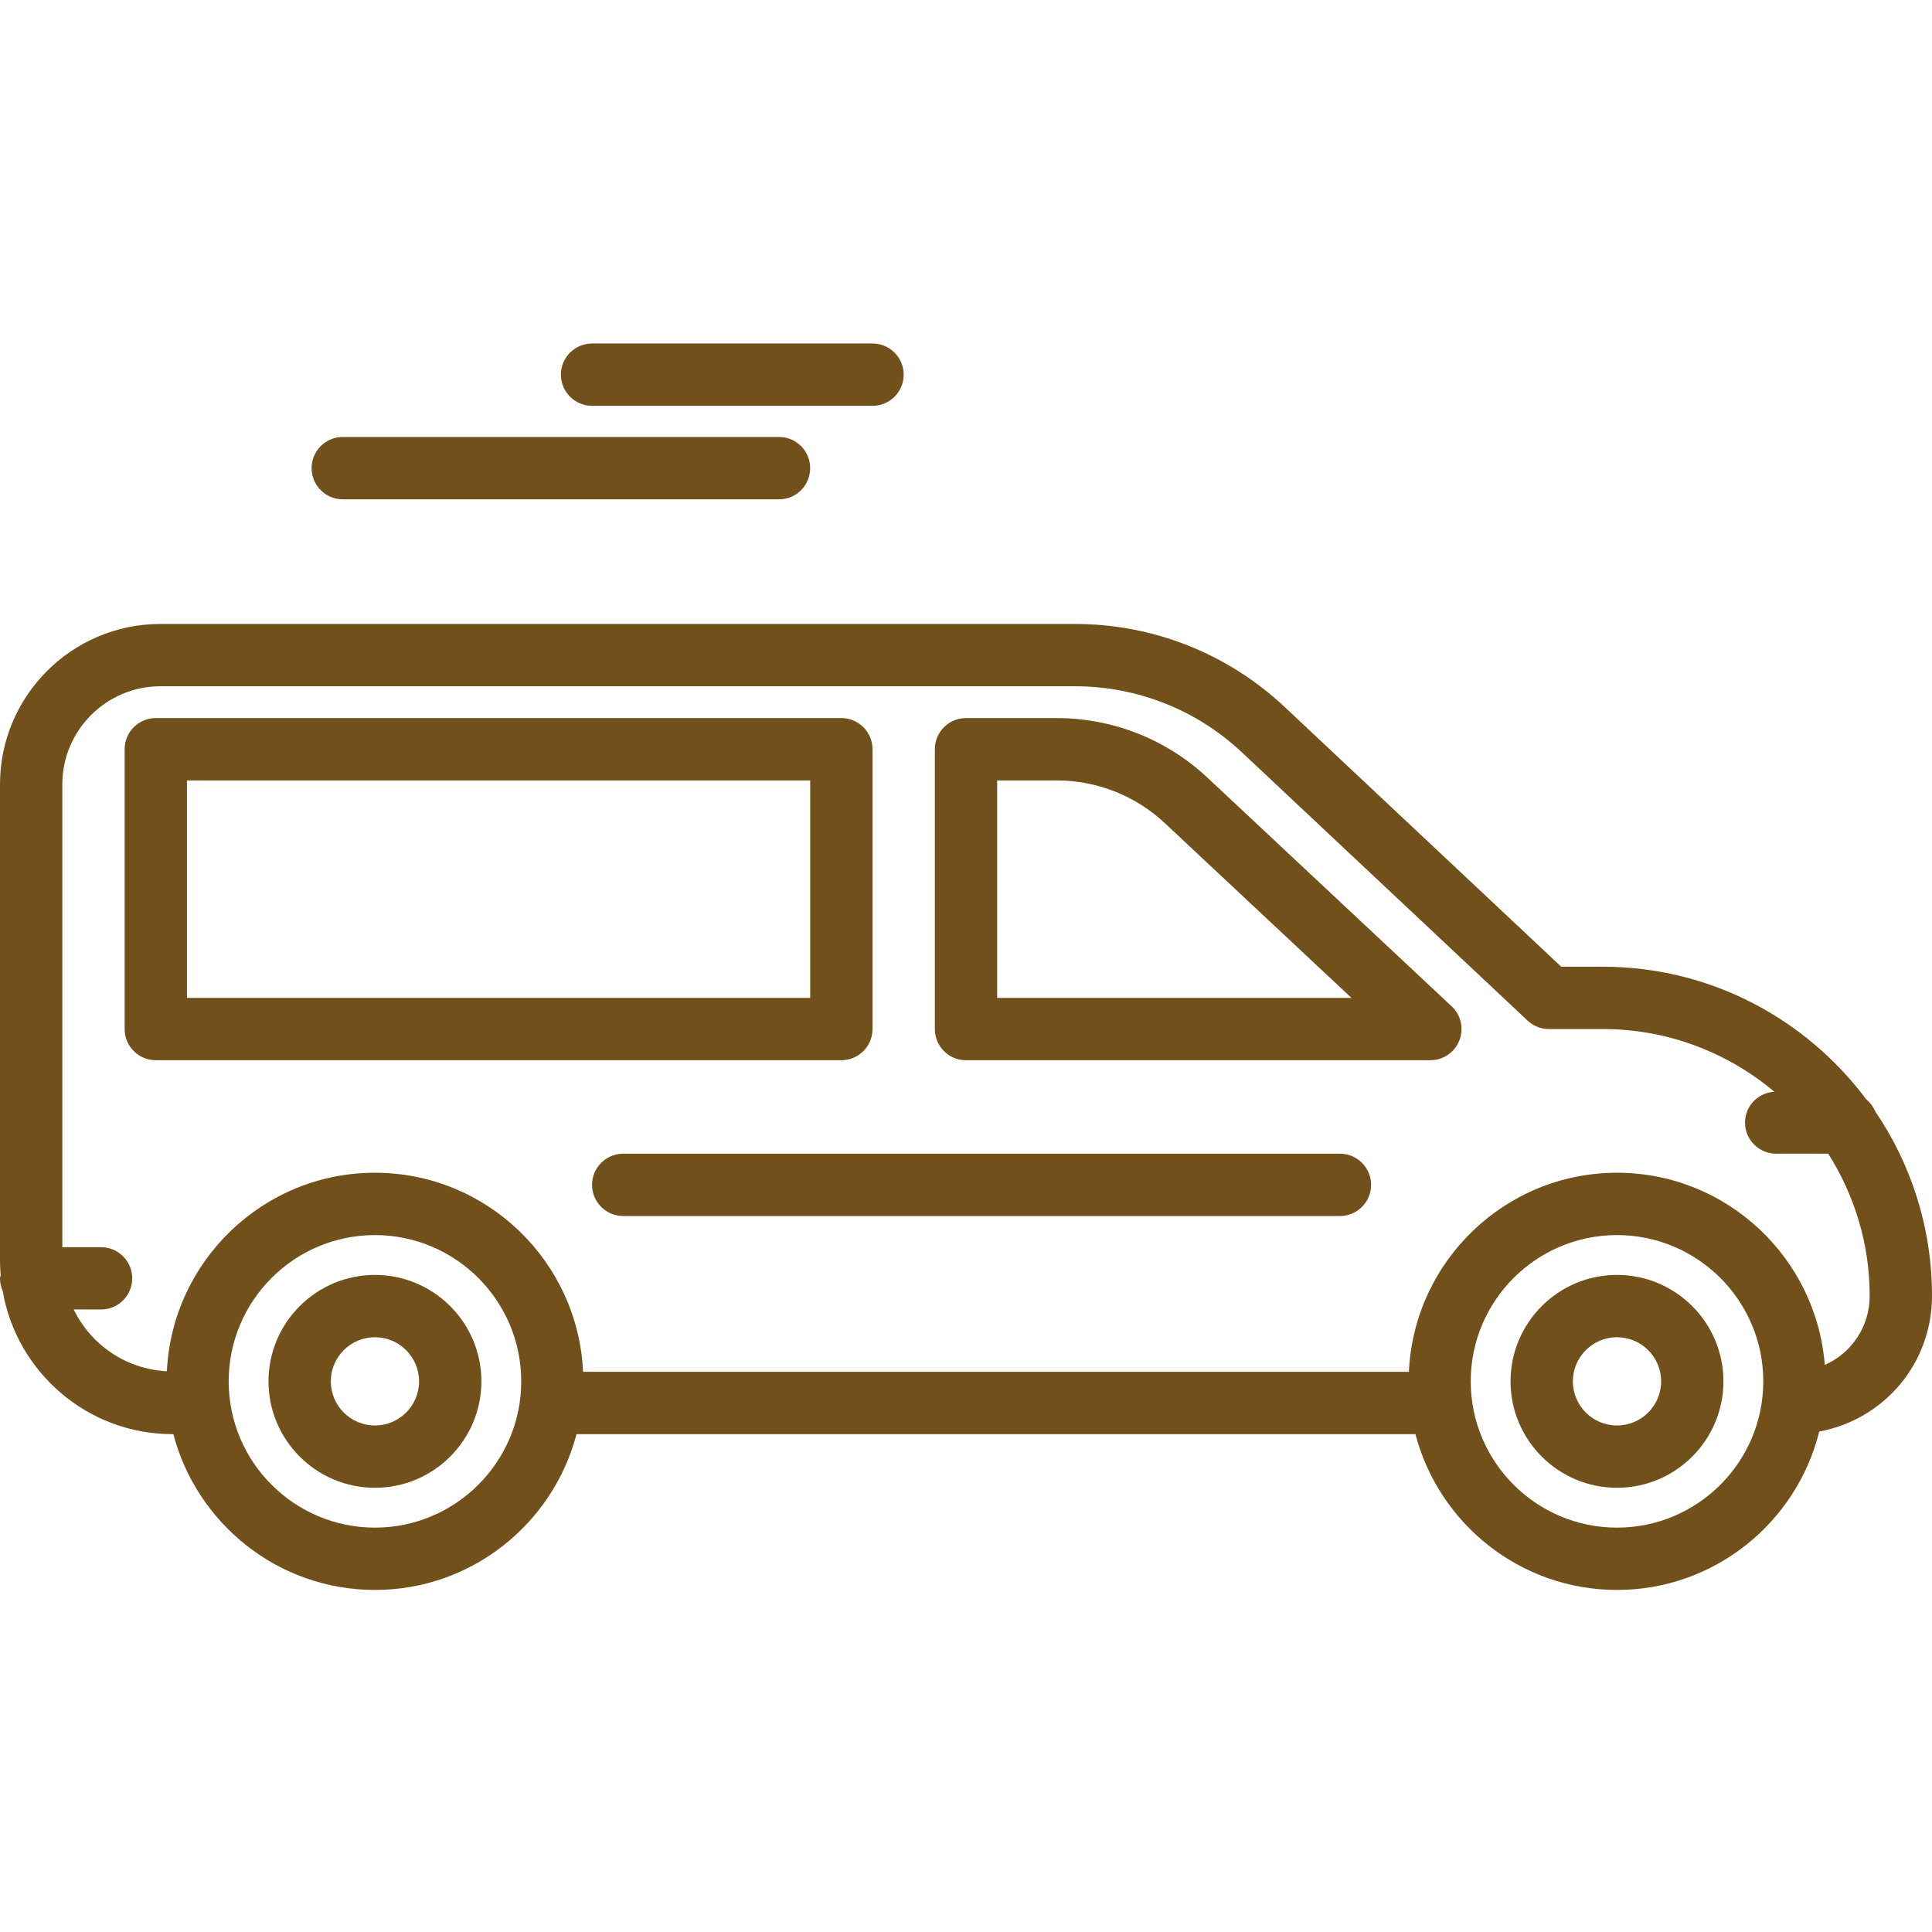
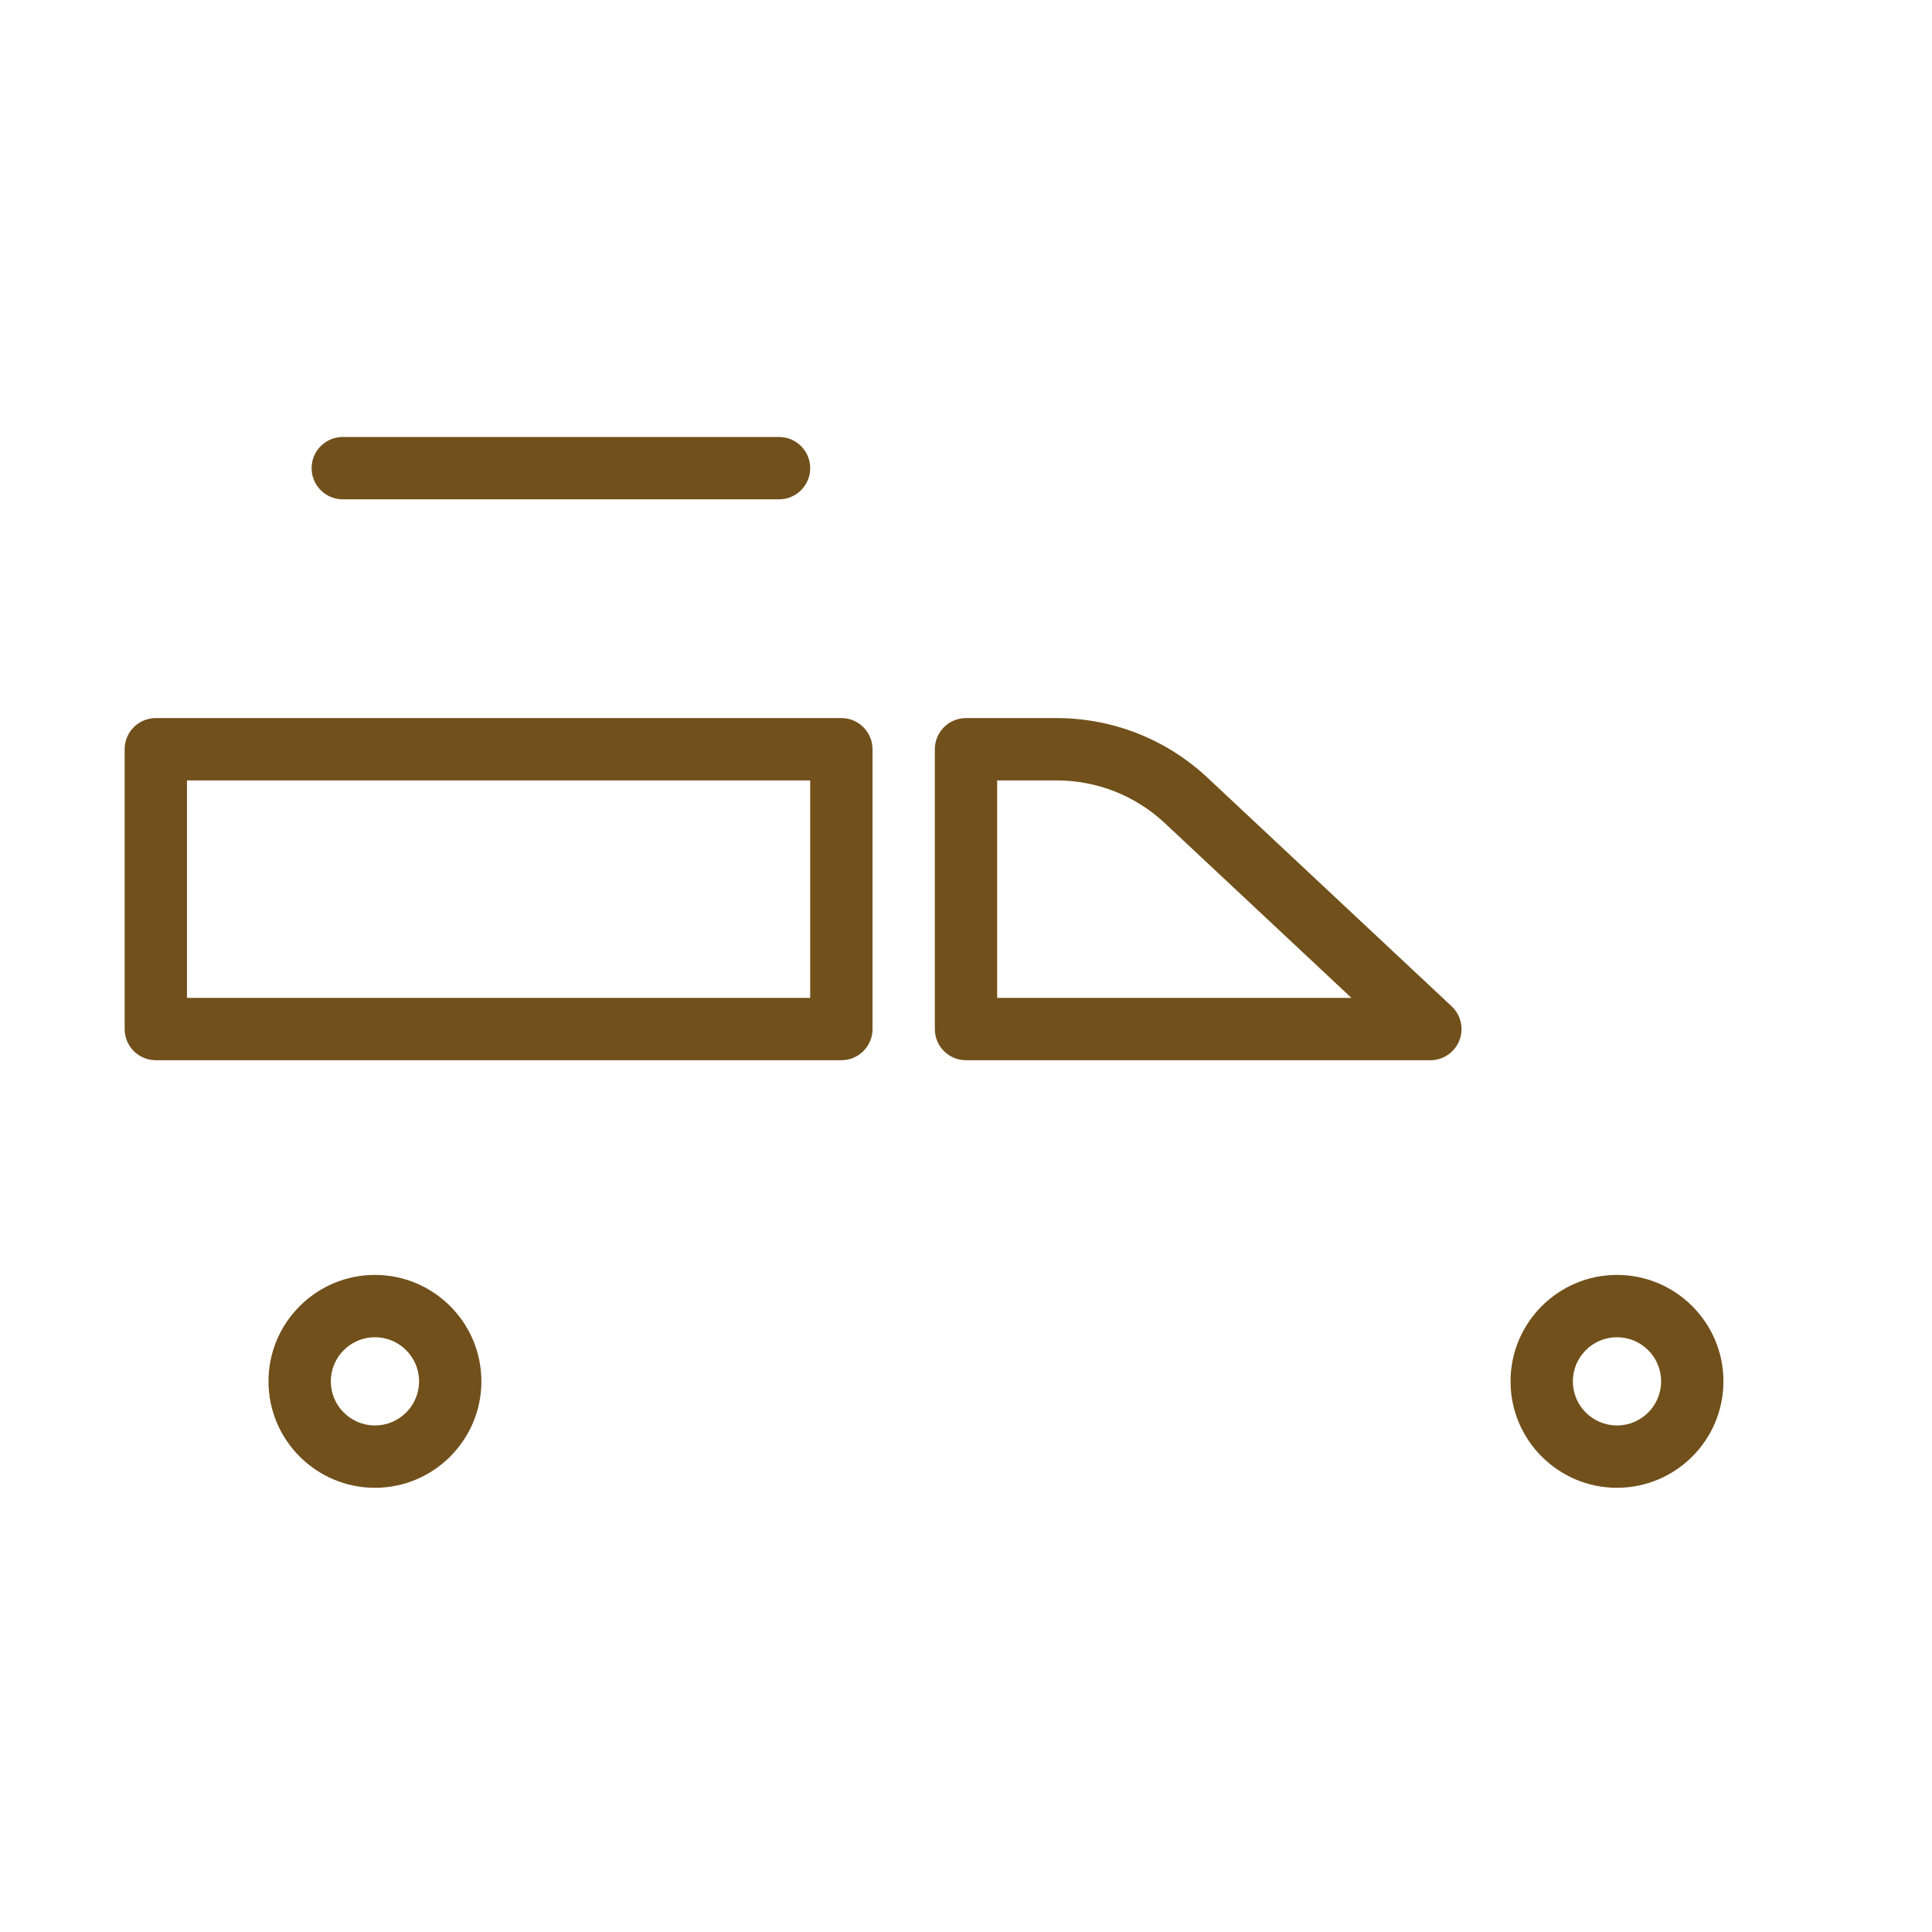
<svg xmlns="http://www.w3.org/2000/svg" height="512px" viewBox="0 -75 423.253 423" width="512px" class="">
  <g>
-     <path d="m423.254 208.773c0-15.016-4.625-28.969-12.508-40.527-.414-1.027-1.102-1.875-1.934-2.582-13.164-17.566-34.082-29.004-57.672-29.004h-9.109l-60.59-56.902c-12.5-11.73-28.824-18.191-45.965-18.191h-200.332c-19.379 0-35.145 15.766-35.145 35.148v104.559c0 .988.074 1.957.148 2.922-.027.25-.148.473-.148.73 0 .973.215 1.887.582 2.727 3.043 17.801 18.547 31.406 37.203 31.406h.199c5.141 19.609 22.961 34.133 44.156 34.133 21.199 0 39.016-14.523 44.16-34.133h183.785c5.145 19.609 22.965 34.133 44.16 34.133 21.402 0 39.367-14.809 44.305-34.703 14.344-2.68 24.703-15.027 24.703-29.715zm-341.113 50.766c-17.672 0-32.043-14.371-32.043-32.047 0-17.672 14.375-32.043 32.043-32.043s32.047 14.371 32.047 32.043c0 17.676-14.379 32.047-32.047 32.047zm272.102 0c-17.672 0-32.043-14.371-32.043-32.047 0-17.672 14.375-32.043 32.043-32.043 17.668 0 32.047 14.371 32.047 32.043 0 17.676-14.375 32.047-32.047 32.047zm45.52-35.633c-1.844-23.523-21.531-42.113-45.52-42.113-24.492 0-44.488 19.383-45.59 43.613h-180.918c-1.102-24.227-21.098-43.613-45.594-43.613-24.449 0-44.418 19.316-45.586 43.488-9-.461-16.664-5.836-20.406-13.527h5.992c3.77 0 6.824-3.055 6.824-6.828 0-3.773-3.055-6.824-6.824-6.824h-8.488v-101.387c0-11.855 9.641-21.496 21.492-21.496h200.332c13.656 0 26.66 5.148 36.617 14.496l62.559 58.746c1.266 1.191 2.938 1.852 4.676 1.852h11.812c14.297 0 27.398 5.18 37.57 13.734-3.57.227-6.418 3.117-6.418 6.746 0 3.773 3.059 6.828 6.828 6.828h11.398c5.719 9.031 9.082 19.695 9.082 31.152 0 6.727-3.973 12.52-9.84 15.133zm0 0" data-original="#000000" class="active-path" data-old_color="#71501b" fill="#71501b" />
-     <path d="m293.547 177.621h-157.012c-3.773 0-6.828 3.051-6.828 6.824 0 3.773 3.055 6.828 6.828 6.828h157.012c3.77 0 6.828-3.055 6.828-6.828 0-3.773-3.059-6.824-6.828-6.824zm0 0" data-original="#000000" class="active-path" data-old_color="#71501b" fill="#71501b" />
    <path d="m191.148 150.312v-61.301c0-3.773-3.059-6.824-6.828-6.824h-150.188c-3.77 0-6.824 3.051-6.824 6.824v61.301c0 3.773 3.055 6.828 6.824 6.828h150.188c3.77 0 6.828-3.055 6.828-6.828zm-13.656-6.824h-136.531v-47.648h136.531zm0 0" data-original="#000000" class="active-path" data-old_color="#71501b" fill="#71501b" />
    <path d="m264.551 95.266c-9-8.434-20.758-13.078-33.098-13.078h-19.828c-3.77 0-6.824 3.051-6.824 6.824v61.301c0 3.773 3.055 6.828 6.824 6.828h101.73c2.805 0 5.32-1.715 6.352-4.32 1.031-2.605.359-5.574-1.684-7.488zm-46.098 48.223v-47.648h13c8.859 0 17.301 3.332 23.762 9.387l40.859 38.262zm0 0" data-original="#000000" class="active-path" data-old_color="#71501b" fill="#71501b" />
    <path d="m82.141 204.176c-12.859 0-23.32 10.457-23.32 23.316 0 12.863 10.461 23.32 23.32 23.32s23.32-10.457 23.32-23.32c0-12.859-10.461-23.316-23.32-23.316zm0 32.984c-5.332 0-9.668-4.332-9.668-9.668 0-5.332 4.336-9.664 9.668-9.664 5.328 0 9.668 4.332 9.668 9.664 0 5.336-4.34 9.668-9.668 9.668zm0 0" data-original="#000000" class="active-path" data-old_color="#71501b" fill="#71501b" />
-     <path d="m354.242 204.176c-12.859 0-23.32 10.457-23.32 23.316 0 12.863 10.461 23.32 23.32 23.32 12.859 0 23.32-10.457 23.32-23.32 0-12.859-10.457-23.316-23.32-23.316zm0 32.984c-5.328 0-9.668-4.332-9.668-9.668 0-5.332 4.34-9.664 9.668-9.664 5.332 0 9.668 4.332 9.668 9.664 0 5.336-4.336 9.668-9.668 9.668zm0 0" data-original="#000000" class="active-path" data-old_color="#71501b" fill="#71501b" />
-     <path d="m129.707 13.781h61.441c3.77 0 6.824-3.055 6.824-6.828s-3.055-6.828-6.824-6.828h-61.441c-3.77 0-6.828 3.055-6.828 6.828s3.059 6.828 6.828 6.828zm0 0" data-original="#000000" class="active-path" data-old_color="#71501b" fill="#71501b" />
+     <path d="m354.242 204.176c-12.859 0-23.32 10.457-23.32 23.316 0 12.863 10.461 23.32 23.32 23.32 12.859 0 23.32-10.457 23.32-23.32 0-12.859-10.457-23.316-23.32-23.316m0 32.984c-5.328 0-9.668-4.332-9.668-9.668 0-5.332 4.34-9.664 9.668-9.664 5.332 0 9.668 4.332 9.668 9.664 0 5.336-4.336 9.668-9.668 9.668zm0 0" data-original="#000000" class="active-path" data-old_color="#71501b" fill="#71501b" />
    <path d="m75.094 34.262h95.574c3.77 0 6.824-3.055 6.824-6.828 0-3.773-3.055-6.828-6.824-6.828h-95.574c-3.77 0-6.828 3.055-6.828 6.828 0 3.773 3.059 6.828 6.828 6.828zm0 0" data-original="#000000" class="active-path" data-old_color="#71501b" fill="#71501b" />
  </g>
</svg>